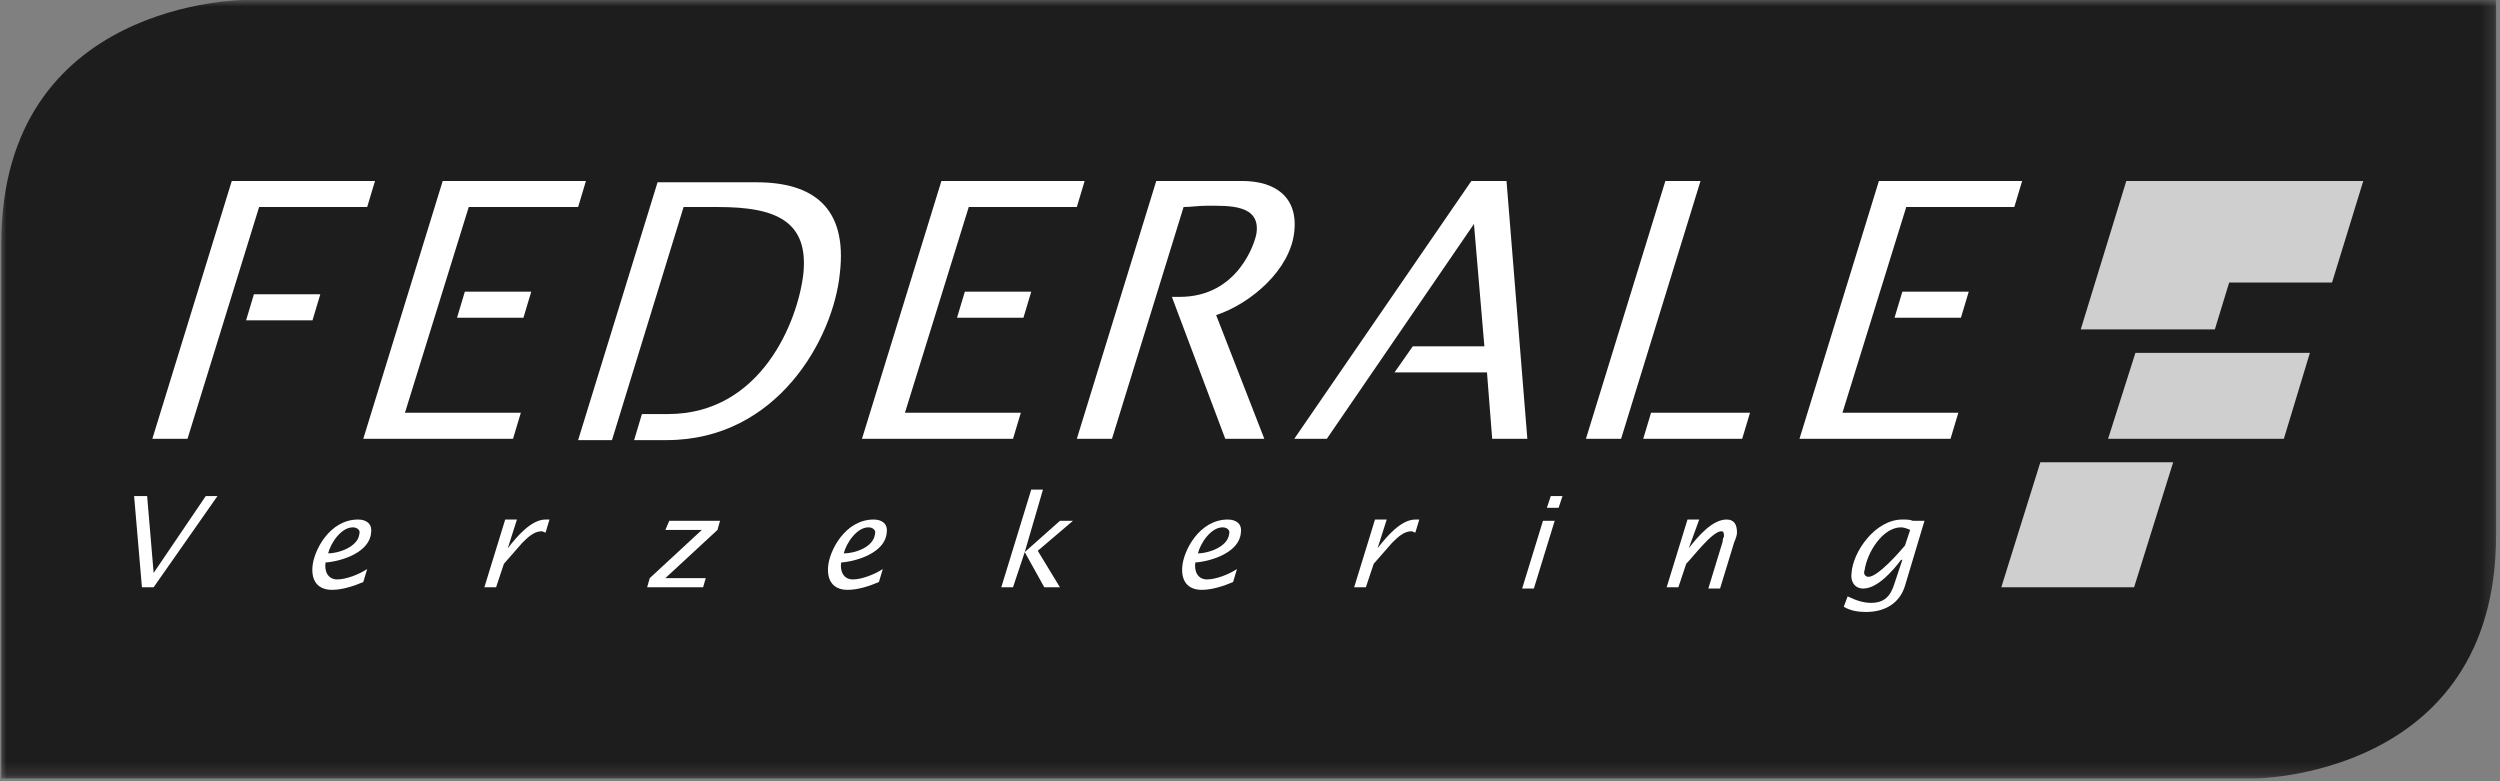
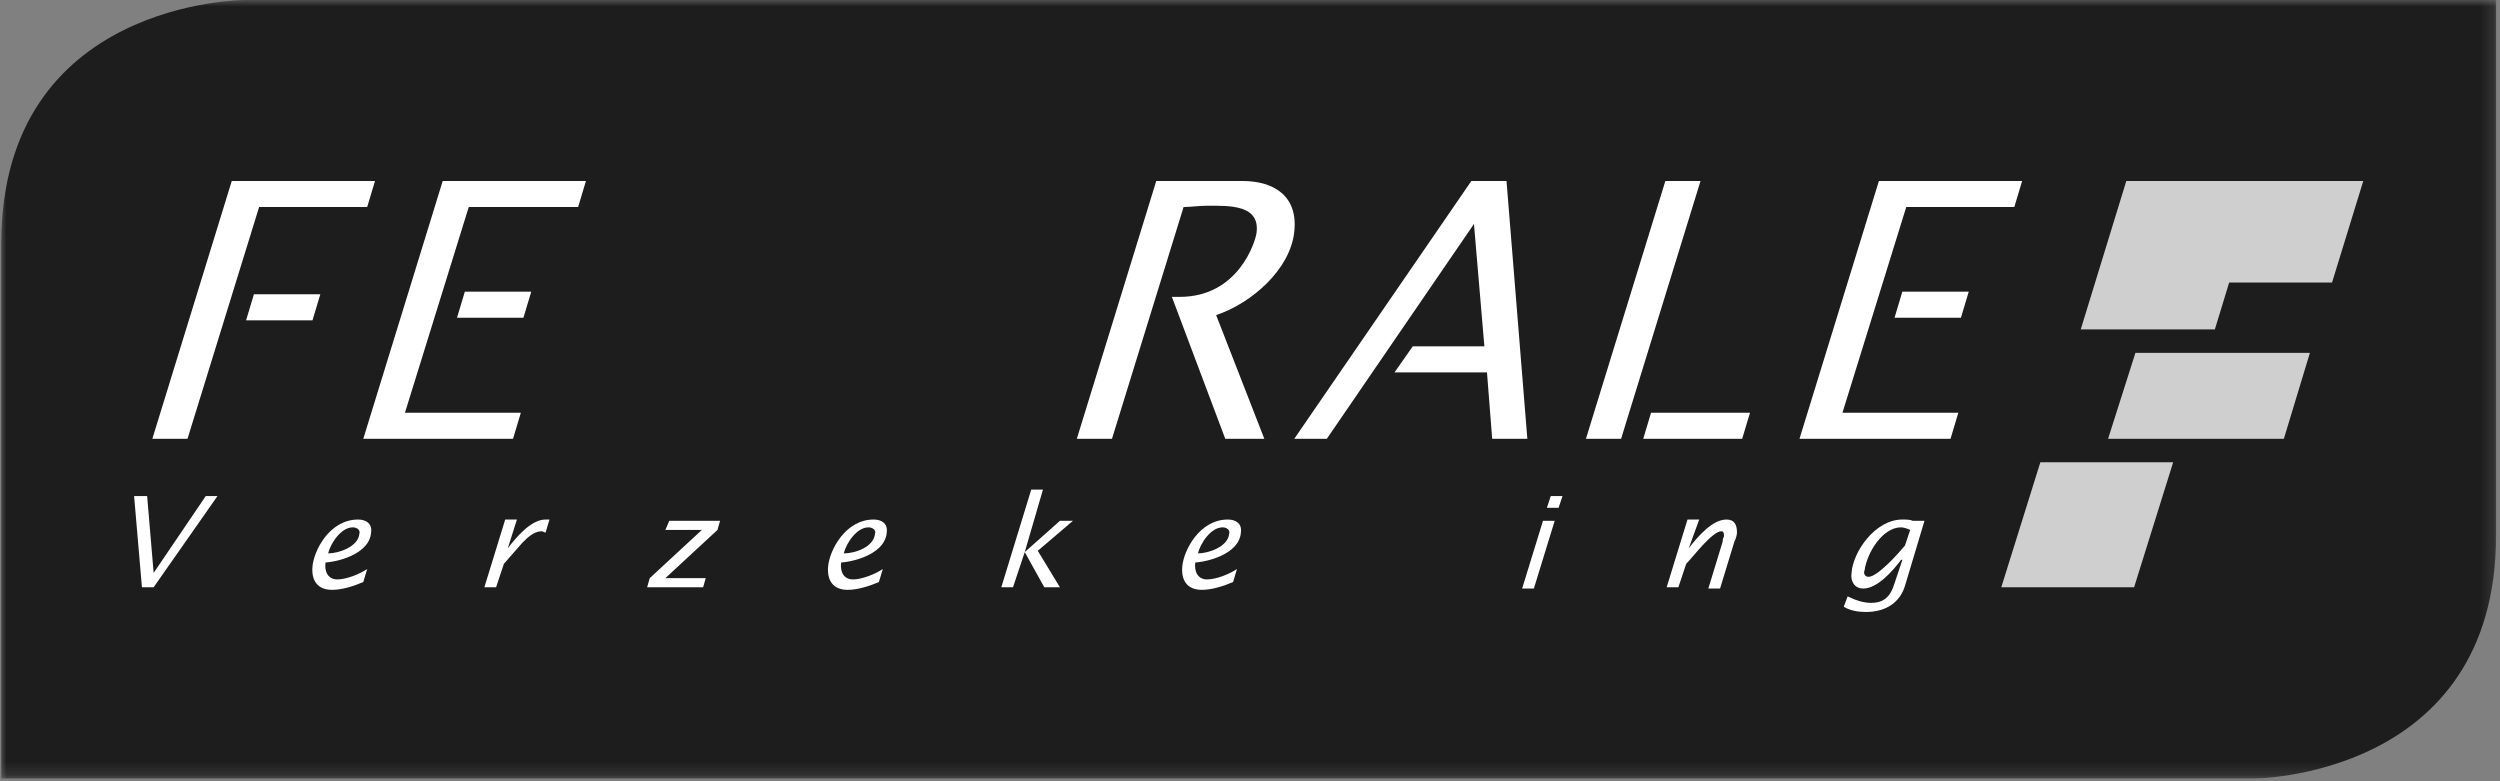
<svg xmlns="http://www.w3.org/2000/svg" width="192" height="60" viewBox="0 0 192 60" fill="none">
  <rect x="0" y="0" width="192" height="60" fill="#808080" stroke="none" />
  <g clip-path="url(#clip0_102_387)">
    <mask id="mask0_102_387" style="mask-type:luminance" maskUnits="userSpaceOnUse" x="0" y="0" width="192" height="60">
      <path d="M191.8 0H0V59.8H191.8V0Z" fill="white" />
    </mask>
    <g mask="url(#mask0_102_387)">
      <path d="M18.8 0C18.8 0 0.1 0 0.1 18.7V59.8H173C173 59.8 191.7 59.8 191.7 41.1V0H18.8Z" fill="#1D1D1D" />
    </g>
    <path d="M163.3 13.9H181.5L179.1 21.7H171.2L170.1 25.3H159.8L163.3 13.9Z" fill="#CFCFCF" />
    <path d="M164 27.1H177.4L175.4 33.7H161.9L164 27.1Z" fill="#CFCFCF" />
    <path d="M156.7 35.5H166.9L163.9 45.1H153.7L156.7 35.5Z" fill="#CFCFCF" />
    <path d="M11.8 45.1H10.9L10.3 38.1H11.3L11.8 44L15.8 38.1H16.7L11.8 45.1Z" fill="white" />
    <mask id="mask1_102_387" style="mask-type:luminance" maskUnits="userSpaceOnUse" x="0" y="0" width="192" height="60">
      <path d="M191.8 0H0V59.8H191.8V0Z" fill="white" />
    </mask>
    <g mask="url(#mask1_102_387)">
      <path d="M28.2 43.7C27.6 44.1 26.6 44.5 25.9 44.5C25.2 44.5 24.9 43.9 25 43.2C26.3 43.1 28.4 42.4 28.5 40.9C28.6 40.2 28.1 39.9 27.5 39.9C25.3 39.9 24.1 42.3 24 43.5C23.9 44.6 24.4 45.3 25.5 45.3C26.3 45.3 27.2 45 27.9 44.7L28.2 43.7ZM25.2 42.5C25.4 41.7 26.2 40.5 27.1 40.5C27.4 40.5 27.7 40.7 27.6 41C27.5 42 26 42.5 25.2 42.5Z" fill="white" />
    </g>
    <mask id="mask2_102_387" style="mask-type:luminance" maskUnits="userSpaceOnUse" x="0" y="0" width="192" height="60">
      <path d="M191.8 0H0V59.8H191.8V0Z" fill="white" />
    </mask>
    <g mask="url(#mask2_102_387)">
      <path d="M39 42.1C39.7 41.2 40.8 39.9 41.9 39.9H42.2L41.9 40.9C41.8 40.9 41.7 40.8 41.6 40.8C41 40.8 40.5 41.3 40.1 41.7L38.7 43.3L38.1 45.1H37.2L38.8 39.9H39.7L39 42.1Z" fill="white" />
    </g>
    <path d="M49.9 44.4L53.9 40.7H51.1L51.4 40H55.3L55.1 40.7L51.1 44.4H54.2L54 45.1H49.7L49.9 44.4Z" fill="white" />
    <mask id="mask3_102_387" style="mask-type:luminance" maskUnits="userSpaceOnUse" x="0" y="0" width="192" height="60">
      <path d="M191.8 0H0V59.8H191.8V0Z" fill="white" />
    </mask>
    <g mask="url(#mask3_102_387)">
      <path d="M67.8 43.7C67.2 44.1 66.2 44.5 65.5 44.5C64.8 44.5 64.5 43.9 64.6 43.2C65.9 43.1 68 42.4 68.1 40.9C68.2 40.2 67.7 39.9 67.1 39.9C64.9 39.9 63.7 42.3 63.6 43.5C63.5 44.6 64 45.3 65.1 45.3C65.9 45.3 66.8 45 67.5 44.7L67.8 43.7ZM64.8 42.5C65 41.7 65.8 40.5 66.7 40.5C67 40.5 67.3 40.7 67.2 41C67.1 42 65.7 42.5 64.8 42.5Z" fill="white" />
    </g>
    <path d="M79.2 37.6H80.1L78.7 42.4L81.4 40H82.4L79.7 42.3L81.4 45.1H80.2L78.7 42.4L77.8 45.1H76.9L79.2 37.6Z" fill="white" />
    <mask id="mask4_102_387" style="mask-type:luminance" maskUnits="userSpaceOnUse" x="0" y="0" width="192" height="60">
      <path d="M191.8 0H0V59.8H191.8V0Z" fill="white" />
    </mask>
    <g mask="url(#mask4_102_387)">
      <path d="M95 43.7C94.4 44.1 93.4 44.5 92.7 44.5C92 44.5 91.7 43.9 91.8 43.2C93.1 43.1 95.2 42.4 95.3 40.9C95.4 40.2 94.9 39.9 94.3 39.9C92.1 39.9 90.9 42.3 90.8 43.5C90.7 44.6 91.2 45.3 92.3 45.3C93.1 45.3 94 45 94.7 44.7L95 43.7ZM92 42.5C92.2 41.7 93 40.5 93.9 40.5C94.2 40.5 94.5 40.7 94.4 41C94.3 42 92.8 42.5 92 42.5Z" fill="white" />
    </g>
    <mask id="mask5_102_387" style="mask-type:luminance" maskUnits="userSpaceOnUse" x="0" y="0" width="192" height="60">
-       <path d="M191.8 0H0V59.8H191.8V0Z" fill="white" />
-     </mask>
+       </mask>
    <g mask="url(#mask5_102_387)">
-       <path d="M105.8 42.1C106.5 41.2 107.6 39.9 108.7 39.9H109L108.7 40.9C108.6 40.9 108.5 40.8 108.4 40.8C107.8 40.8 107.3 41.3 106.9 41.7L105.5 43.3L104.9 45.1H104L105.6 39.9H106.5L105.8 42.1Z" fill="white" />
-     </g>
+       </g>
    <path d="M119.1 38.1H120L119.7 39H118.8L119.1 38.1ZM118.5 40H119.4L117.8 45.2H116.9L118.5 40Z" fill="white" />
    <mask id="mask6_102_387" style="mask-type:luminance" maskUnits="userSpaceOnUse" x="0" y="0" width="192" height="60">
      <path d="M191.8 0H0V59.8H191.8V0Z" fill="white" />
    </mask>
    <g mask="url(#mask6_102_387)">
      <path d="M129.7 42.1C130.4 41.2 131.5 39.9 132.6 39.9C133.2 39.9 133.4 40.3 133.4 40.9C133.4 41.1 133.3 41.4 133.2 41.6L132.1 45.2H131.2L132.3 41.6C132.3 41.5 132.3 41.4 132.4 41.2C132.4 41 132.4 40.8 132.2 40.8C131.5 40.8 130 42.8 129.5 43.3L128.9 45.1H128L129.6 39.9H130.5L129.7 42.1Z" fill="white" />
    </g>
    <mask id="mask7_102_387" style="mask-type:luminance" maskUnits="userSpaceOnUse" x="0" y="0" width="192" height="60">
      <path d="M191.8 0H0V59.8H191.8V0Z" fill="white" />
    </mask>
    <g mask="url(#mask7_102_387)">
      <path d="M147.8 40H146.9C146.7 39.9 146.4 39.9 146.1 39.9C144 39.9 142.3 42.4 142.2 44C142.1 44.6 142.4 45.2 143.1 45.2C144.2 45.2 145.4 43.8 146 43H146.1L145.5 44.8C145.2 45.8 144.7 46.3 143.7 46.3C143.1 46.3 142.5 46.1 141.9 45.8L141.6 46.6C142.1 46.9 142.7 47 143.3 47C144.8 47 145.9 46.3 146.3 45L147.8 40ZM146.3 41.9C145.8 42.5 144.2 44.3 143.5 44.3C143.2 44.3 143.1 44 143.2 43.8C143.4 42.4 144.6 40.5 146 40.5C146.2 40.5 146.5 40.6 146.7 40.7L146.3 41.9Z" fill="white" />
    </g>
    <path d="M19.5 22.6H24.6L24 24.6H18.9L19.5 22.6ZM14.4 33.7H11.7L17.8 13.9H28.8L28.2 15.9H19.9L14.4 33.7Z" fill="white" />
    <path d="M35.7 22.4H40.8L40.2 24.4H35.1L35.7 22.4ZM31.1 31.7H40L39.4 33.7H27.9L34 13.9H45L44.4 15.9H36L31.1 31.7Z" fill="white" />
-     <path d="M74.1 22.4H79.2L78.6 24.4H73.5L74.1 22.4ZM69.5 31.7H78.4L77.8 33.7H66.2L72.3 13.9H83.3L82.7 15.9H74.4L69.5 31.7Z" fill="white" />
    <path d="M146.1 22.4H151.2L150.6 24.4H145.5L146.1 22.4ZM141.5 31.7H150.4L149.8 33.7H138.2L144.3 13.9H155.3L154.7 15.9H146.4L141.5 31.7Z" fill="white" />
    <mask id="mask8_102_387" style="mask-type:luminance" maskUnits="userSpaceOnUse" x="0" y="0" width="192" height="60">
-       <path d="M191.8 0H0V59.8H191.8V0Z" fill="white" />
-     </mask>
+       </mask>
    <g mask="url(#mask8_102_387)">
      <path d="M52.5 15.9H55.2C59.6 15.9 62.1 17 61.7 21C61.3 24.6 58.5 31.8 51.3 31.8H49.3L48.7 33.8H51.2C59.7 33.8 64 26 64.5 21C65.1 15.9 62.4 14 58.1 14H50.5L44.4 33.8H47L52.5 15.9Z" fill="white" />
    </g>
    <mask id="mask9_102_387" style="mask-type:luminance" maskUnits="userSpaceOnUse" x="0" y="0" width="192" height="60">
      <path d="M191.8 0H0V59.8H191.8V0Z" fill="white" />
    </mask>
    <g mask="url(#mask9_102_387)">
      <path d="M94.1 33.7H97.1L93.4 24.2C96.1 23.3 99.1 20.7 99.4 17.8C99.7 15.1 97.9 13.9 95.4 13.9H88.8L82.7 33.7H85.4L90.9 15.9C91.4 15.9 92.1 15.8 92.7 15.8C94.4 15.8 96.8 15.7 96.5 17.9C96.4 18.6 95.1 22.8 90.6 22.8H90L94.1 33.7Z" fill="white" />
    </g>
    <path d="M113.2 17.2L114 26.6H108.5L107.1 28.6H114.2L114.6 33.7H117.3L115.7 13.9H113L99.4 33.7H101.9L113.2 17.2Z" fill="white" />
    <path d="M126.8 31.7H134.4L133.8 33.7H126.2L126.8 31.7ZM121.8 33.7L127.9 13.9H130.6L124.5 33.7H121.8Z" fill="white" />
  </g>
  <defs>
    <clipPath id="clip0_102_387">
      <rect width="191.8" height="59.8" fill="white" />
    </clipPath>
  </defs>
</svg>